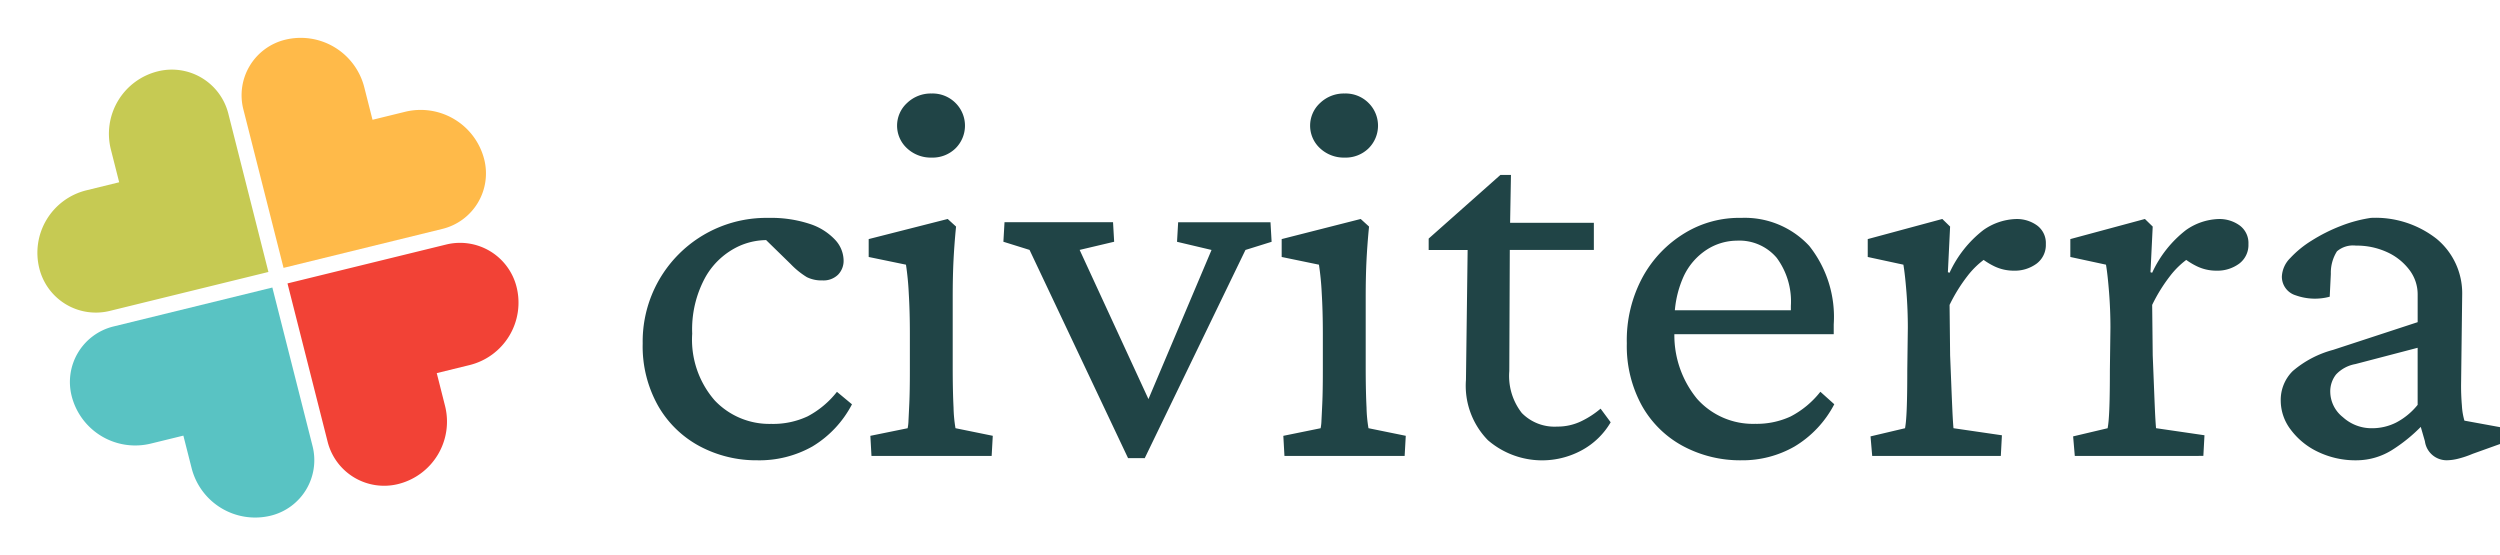
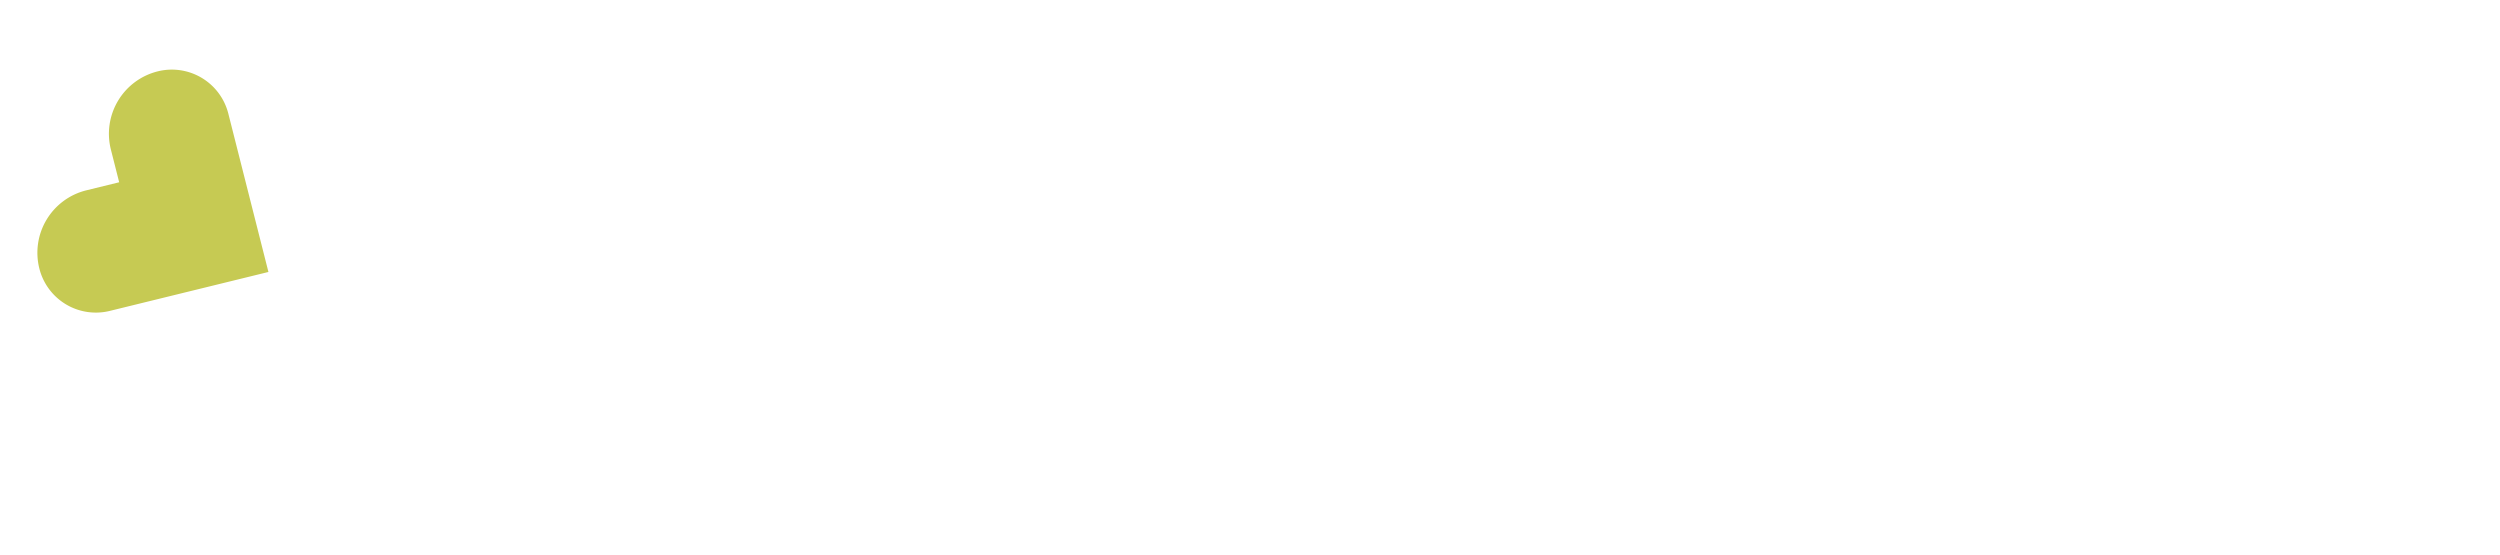
<svg xmlns="http://www.w3.org/2000/svg" height="35.21" viewBox="0 0 158.49 35.21">
  <g id="Logo" transform="translate(0 -0.016)">
    <g id="Groupe_159" data-name="Groupe 159" transform="translate(40.746 5.939)">
-       <path id="Tracé_162" data-name="Tracé 162" d="M9.271,35.69a7.642,7.642,0,0,1-3.634-.879,6.647,6.647,0,0,1-2.646-2.55A7.681,7.681,0,0,1,2,28.282a7.833,7.833,0,0,1,7.974-7.959,7.807,7.807,0,0,1,2.611.379,3.8,3.8,0,0,1,1.605,1,1.957,1.957,0,0,1,.547,1.309,1.255,1.255,0,0,1-.353.913,1.317,1.317,0,0,1-.988.362,2.09,2.09,0,0,1-.988-.207,5.071,5.071,0,0,1-1.023-.827l-1.8-1.757,1.27.345a4.32,4.32,0,0,0-2.717.258,4.723,4.723,0,0,0-2.152,1.964,6.859,6.859,0,0,0-.847,3.6A5.861,5.861,0,0,0,6.571,31.9a4.769,4.769,0,0,0,3.581,1.482,5.14,5.14,0,0,0,2.311-.482,5.809,5.809,0,0,0,1.852-1.551l.953.792a6.748,6.748,0,0,1-2.505,2.67A6.843,6.843,0,0,1,9.271,35.69Zm7.233-.276-.071-1.275,2.364-.482a2.814,2.814,0,0,0,.053-.482q.018-.345.053-1.1t.035-2.1V27.7q0-1.447-.071-2.619a17.777,17.777,0,0,0-.176-1.792L16.327,22.8V21.666l5.01-1.275.529.482q-.106,1.068-.159,2.1t-.053,2.412v4.342q0,1.585.053,2.619a8.959,8.959,0,0,0,.123,1.309l2.364.482-.071,1.275ZM20.315,16.5a2.206,2.206,0,0,1-1.553-.586,1.947,1.947,0,0,1,0-2.877,2.171,2.171,0,0,1,1.553-.6,2.051,2.051,0,0,1,1.517.6,2.025,2.025,0,0,1,0,2.877A2.083,2.083,0,0,1,20.315,16.5ZM32.77,35.552l-6.245-13.2-1.658-.517.071-1.24h6.88l.071,1.24-2.188.517L34.534,32.83l-.917.034,4.446-10.509-2.188-.517.071-1.24H41.8l.071,1.24-1.658.517-6.386,13.2Zm9.915-.138-.071-1.275,2.364-.482a2.814,2.814,0,0,0,.053-.482q.018-.345.053-1.1t.035-2.1V27.7q0-1.447-.071-2.619a17.778,17.778,0,0,0-.176-1.792L42.509,22.8V21.666l5.01-1.275.529.482q-.106,1.068-.159,2.1t-.053,2.412v4.342q0,1.585.053,2.619a8.959,8.959,0,0,0,.123,1.309l2.364.482-.071,1.275ZM46.5,16.5a2.206,2.206,0,0,1-1.553-.586,1.947,1.947,0,0,1,0-2.877,2.171,2.171,0,0,1,1.553-.6,2.051,2.051,0,0,1,1.517.6,2.025,2.025,0,0,1,0,2.877A2.083,2.083,0,0,1,46.5,16.5Zm16.866,16.78a4.725,4.725,0,0,1-1.835,1.775,5.261,5.261,0,0,1-5.945-.637,4.93,4.93,0,0,1-1.394-3.825l.106-8.235h-2.47v-.724L56.375,17.6h.67l-.071,3.963-.035,8.476a3.811,3.811,0,0,0,.794,2.653,2.9,2.9,0,0,0,2.241.861,3.445,3.445,0,0,0,1.5-.327,5.664,5.664,0,0,0,1.253-.81ZM55.7,22.355V20.632h6.6v1.723ZM71.654,35.69a7.668,7.668,0,0,1-3.7-.9,6.53,6.53,0,0,1-2.611-2.567,7.833,7.833,0,0,1-.953-3.945,8.4,8.4,0,0,1,1.023-4.238A7.426,7.426,0,0,1,68.09,21.27a6.632,6.632,0,0,1,3.564-.948,5.571,5.571,0,0,1,4.3,1.775,7.237,7.237,0,0,1,1.553,4.979v.62H66.678V26.18h8.5l-.388.448V25.9a4.649,4.649,0,0,0-.9-3.049,3.1,3.1,0,0,0-2.523-1.085,3.568,3.568,0,0,0-1.905.569,4.048,4.048,0,0,0-1.482,1.723,6.615,6.615,0,0,0-.565,2.912v.413a6.351,6.351,0,0,0,1.429,4.41,4.737,4.737,0,0,0,3.687,1.585,5.125,5.125,0,0,0,2.241-.465,5.778,5.778,0,0,0,1.888-1.568l.882.792a6.748,6.748,0,0,1-2.505,2.67A6.636,6.636,0,0,1,71.654,35.69Zm8.292-.276-.106-1.24,2.188-.517a5.862,5.862,0,0,0,.071-.6q.035-.431.053-1.206t.018-1.878l.035-2.688q0-1.137-.088-2.257t-.194-1.74L79.663,22.8V21.666l4.728-1.275.494.482-.141,2.894.106.034a7.242,7.242,0,0,1,2.135-2.7,3.782,3.782,0,0,1,2.064-.706,2.188,2.188,0,0,1,1.358.413,1.382,1.382,0,0,1,.547,1.172,1.478,1.478,0,0,1-.582,1.24,2.331,2.331,0,0,1-1.464.448,2.812,2.812,0,0,1-1.217-.276,4.533,4.533,0,0,1-1.111-.758l.635.207a5.3,5.3,0,0,0-1.235,1.172,10.331,10.331,0,0,0-1.129,1.826l.035,3.2q.035.861.071,1.775t.071,1.688q.035.775.071,1.154l3.07.448L88.1,35.414Zm12.844,0-.106-1.24,2.188-.517a5.869,5.869,0,0,0,.071-.6q.035-.431.053-1.206t.018-1.878l.035-2.688q0-1.137-.088-2.257t-.194-1.74L92.507,22.8V21.666l4.728-1.275.494.482-.141,2.894.106.034a7.242,7.242,0,0,1,2.135-2.7,3.782,3.782,0,0,1,2.064-.706,2.188,2.188,0,0,1,1.358.413,1.382,1.382,0,0,1,.547,1.172,1.478,1.478,0,0,1-.582,1.24,2.331,2.331,0,0,1-1.464.448,2.812,2.812,0,0,1-1.217-.276,4.533,4.533,0,0,1-1.111-.758l.635.207a5.3,5.3,0,0,0-1.235,1.172,10.33,10.33,0,0,0-1.129,1.826l.035,3.2q.035.861.071,1.775T97.87,32.5q.035.775.071,1.154l3.07.448-.071,1.309Zm17.889.276a5.491,5.491,0,0,1-2.505-.551,4.6,4.6,0,0,1-1.711-1.413,3.034,3.034,0,0,1-.617-1.792,2.57,2.57,0,0,1,.759-1.9,6.5,6.5,0,0,1,2.558-1.344l5.363-1.757V25.181a2.553,2.553,0,0,0-.529-1.568,3.67,3.67,0,0,0-1.411-1.12,4.6,4.6,0,0,0-1.976-.413,1.562,1.562,0,0,0-1.2.362,2.538,2.538,0,0,0-.388,1.43l-.071,1.447a3.613,3.613,0,0,1-2.152-.086,1.233,1.233,0,0,1-.882-1.189,1.762,1.762,0,0,1,.529-1.172,6.55,6.55,0,0,1,1.376-1.12,10.683,10.683,0,0,1,1.817-.913,8.708,8.708,0,0,1,1.923-.517,6.279,6.279,0,0,1,4.164,1.327,4.47,4.47,0,0,1,1.623,3.532l-.071,5.789q0,.62.053,1.258a4.241,4.241,0,0,0,.159.948l2.258.413v1.068l-1.729.62a6.217,6.217,0,0,1-.917.31,3.082,3.082,0,0,1-.706.1,1.388,1.388,0,0,1-1.411-1.206l-.388-1.344h.529a10.133,10.133,0,0,1-2.241,1.912A4.277,4.277,0,0,1,110.678,35.69Zm.953-2.033a3.386,3.386,0,0,0,1.535-.362,4.316,4.316,0,0,0,1.358-1.12V28.557l-3.952,1.034a2.21,2.21,0,0,0-1.217.655,1.725,1.725,0,0,0-.37,1.137,2.074,2.074,0,0,0,.794,1.568A2.7,2.7,0,0,0,111.631,33.657Z" transform="translate(-2.002 -12.432)" fill="#204446" />
-     </g>
+       </g>
    <g id="Groupe_160" data-name="Groupe 160" transform="translate(0 7.033) rotate(-14)">
-       <path id="Tracé_152" data-name="Tracé 152" d="M.041,14.009,0,3.643A3.623,3.623,0,0,1,3.643,0h0A4.157,4.157,0,0,1,7.777,4.133l.008,2.131,2.131.008a4.157,4.157,0,0,1,4.133,4.133h0a3.623,3.623,0,0,1-3.643,3.643Z" transform="translate(14.99 0.009)" fill="#ffba49" fill-rule="evenodd" />
-       <path id="Tracé_153" data-name="Tracé 153" d="M0,0,.041,10.366a3.693,3.693,0,0,0,3.672,3.672h0a4.078,4.078,0,0,0,4.1-4.1L7.806,7.806l2.131.009a4.078,4.078,0,0,0,4.1-4.1h0A3.693,3.693,0,0,0,10.366.041Z" transform="translate(15.035 15.035)" fill="#f24236" fill-rule="evenodd" />
      <path id="Tracé_154" data-name="Tracé 154" d="M14.038,14.038,14,3.672A3.693,3.693,0,0,0,10.325,0h0a4.078,4.078,0,0,0-4.1,4.1l.008,2.131L4.1,6.223a4.078,4.078,0,0,0-4.1,4.1H0A3.693,3.693,0,0,0,3.672,14Z" transform="translate(0 0)" fill="#c6ca53" fill-rule="evenodd" />
-       <path id="Tracé_155" data-name="Tracé 155" d="M14.009.041l.041,10.366a3.623,3.623,0,0,1-3.643,3.643h0A4.157,4.157,0,0,1,6.273,9.917L6.264,7.786,4.133,7.777A4.157,4.157,0,0,1,0,3.644H0A3.623,3.623,0,0,1,3.643,0Z" transform="translate(0.032 15.014)" fill="#59c3c3" fill-rule="evenodd" />
    </g>
  </g>
</svg>